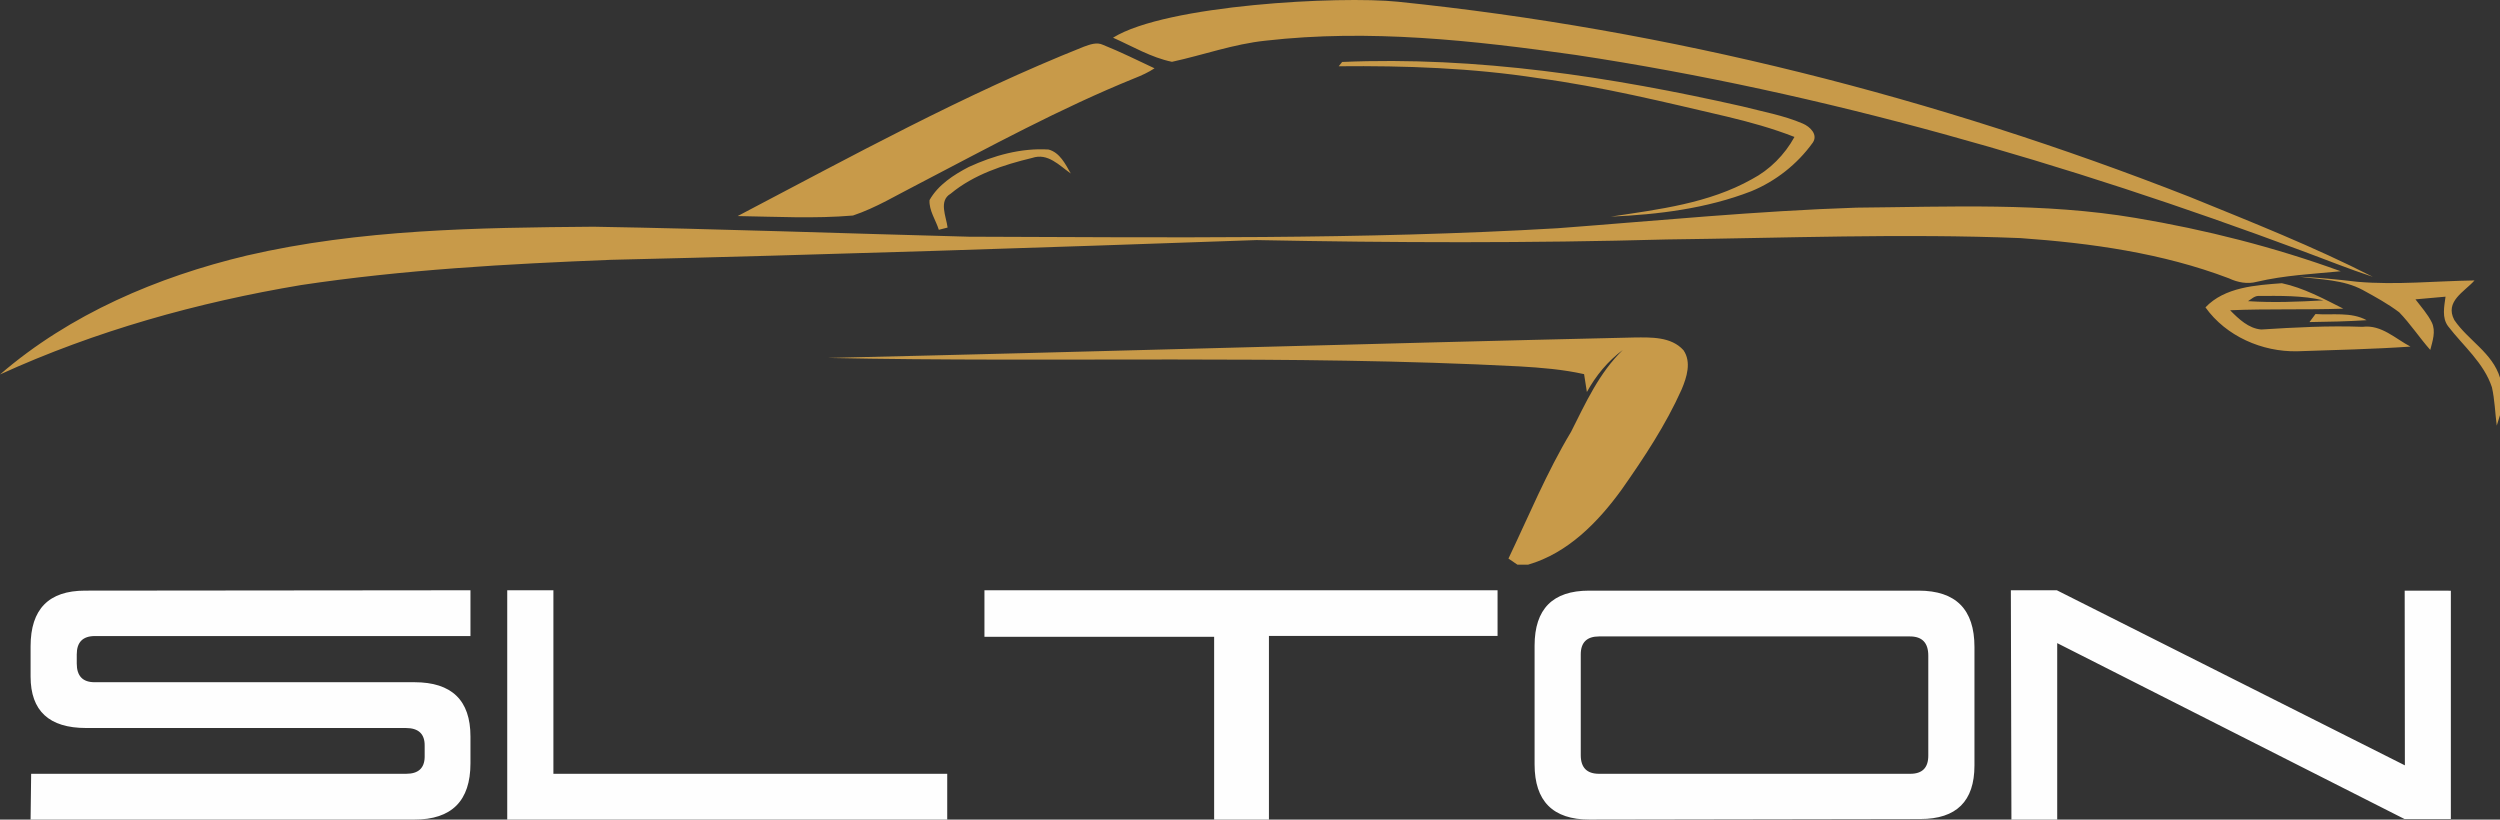
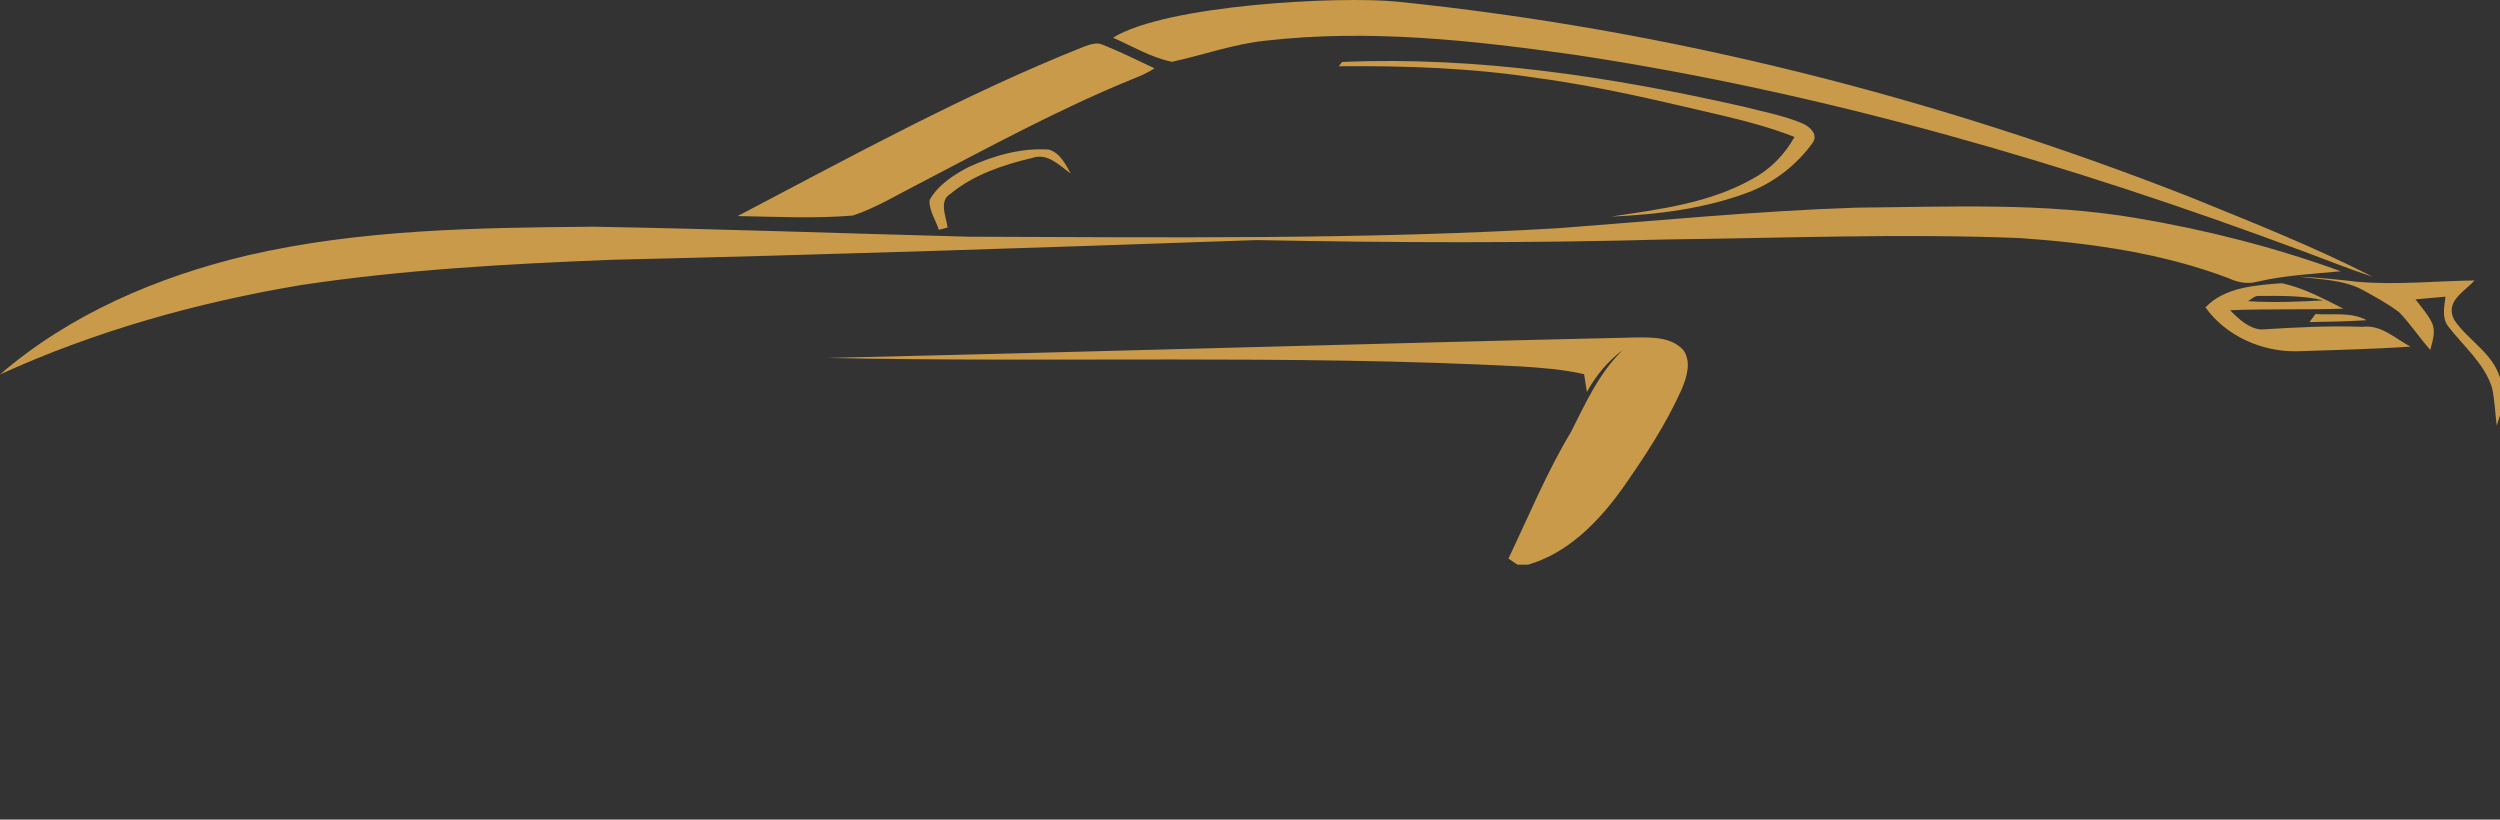
<svg xmlns="http://www.w3.org/2000/svg" xml:space="preserve" width="352.485mm" height="115.556mm" style="shape-rendering:geometricPrecision; text-rendering:geometricPrecision; image-rendering:optimizeQuality; fill-rule:evenodd; clip-rule:evenodd" viewBox="0 0 35248.5 11555.6">
  <rect x="0" y="0" width="35248.5" height="11555.6" fill="#333333" stroke="none" />
  <defs>
    <style type="text/css">  .fil0 {fill:#C89A49} .fil1 {fill:#FEFEFE;fill-rule:nonzero}  </style>
  </defs>
  <g id="Слой_x0020_1">
    <g>
      <path class="fil0" d="M15283.4 657.64c85.37,-30.34 179.91,-67.38 268.46,-25.4 246.95,99.13 485.77,217.67 726.37,330.91 -86.43,56.79 -180.63,100.19 -276.58,137.93 -1050.92,425.8 -2047.17,969.79 -3051.53,1492.96 -304.44,154.51 -598.66,336.2 -923.92,444.85 -540.46,45.86 -1084.09,16.23 -1625.61,7.41 1604.44,-841.02 3196.88,-1717.32 4882.8,-2388.66l0.01 0zm3639.96 215.9c1900.76,-81.14 3791.65,208.49 5639.85,625.83 285.76,74.43 581.73,125.59 854.43,242.71 100.2,42.33 219.43,153.46 141.82,268.46 -216.6,302.69 -523.88,545.4 -869.25,686.51 -629,243.77 -1309.16,327.73 -1979.08,357.36 677.7,-102.3 1380.77,-186.26 1988.25,-527.4 254.01,-133.35 463.55,-345.02 601.49,-596.19 -309.38,-121.36 -630.06,-209.55 -952.5,-286.81 -882.29,-205.67 -1763.89,-422.28 -2662.77,-542.57 -929.21,-143.23 -1871.84,-176.39 -2810.58,-167.22 12,-15.17 36.34,-45.51 48.33,-60.68l0.01 0zm-5262.74 1479.9c350.31,-160.51 734.48,-269.52 1123.59,-245.18 158.76,42.33 237.77,205.67 313.27,338.32 -161.57,-113.95 -324.56,-294.57 -543.63,-220.14 -405.69,97.72 -824.8,234.25 -1150.41,504.83 -172.86,100.54 -61.74,322.09 -43.04,477.31 -41.27,10.58 -82.55,21.16 -123.47,31.39 -43.04,-137.93 -139,-269.52 -131.23,-418.39 119.94,-214.14 340.07,-356.66 554.91,-468.14l0.01 0zm8304.4 864.31c1402.63,-105.48 2803.16,-243.77 4209.68,-289.98 1313.05,-11.29 2638.43,-74.44 3939.47,145.69 982.15,164.75 1952.63,410.99 2888.9,751.07 -395.1,38.1 -793.4,57.15 -1181.1,148.16 -133.34,36.34 -272.7,9.53 -396.17,-48.68 -938.73,-356.31 -1942.04,-496.36 -2938.99,-566.91 -1661.58,-67.03 -3324.23,-0.71 -4985.81,19.05 -1927.22,53.27 -3856.92,47.27 -5784.15,8.82 -3034.23,106.89 -6068.13,207.08 -9103.43,278.34 -1460.14,57.85 -2922.76,138.64 -4369.15,355.95 -1458.73,244.47 -2897.01,645.58 -4244.27,1260.48 988.13,-851.96 2218.62,-1375.48 3478.04,-1676.4 1600.55,-371.48 3254.02,-393 4888.79,-406.76 1764.25,29.99 3527.43,94.55 5291.32,140.76 2769.31,8.82 5541.08,42.69 8306.85,-119.59l0.02 0zm10447.16 682.27c275.51,14.46 551.38,39.87 825.84,73.03 549.98,47.27 1101.02,-10.94 1651.35,-19.05 -140.75,159.1 -424.39,295.63 -285.04,558.09 194.04,286.81 537.28,461.43 644.17,813.15l0 528.11c-14.8,49.39 -30.34,98.43 -45.86,147.46 -23.27,-180.27 -28.22,-363.71 -68.09,-540.8 -113.93,-343.96 -403.22,-581.03 -617.36,-859.37 -91.37,-121.36 -54.68,-279.75 -36.69,-417.69 -141.81,12.7 -282.58,26.46 -424.04,37.75 79.74,106.53 172.16,206.37 231.07,326.67 58.92,124.53 9.88,261.76 -22.22,386.29 -152.39,-171.8 -278.34,-365.83 -438.15,-530.58 -160.5,-121 -337.96,-218.01 -513.29,-313.97 -276.93,-149.23 -599.02,-145.7 -901.7,-189.09l0.01 0zm-1316.58 433.56c270.95,-285.75 709.08,-312.91 1077.38,-340.42 306.58,65.26 588.44,218.72 866.42,358.77 -532.33,18.35 -1064.33,-0.35 -1595.96,22.58 119.96,121.71 260.7,257.17 439.21,271.28 474.5,-29.63 950.73,-55.73 1426.98,-37.74 265.29,-33.87 460.73,165.45 676.63,278.69 -532.33,36.69 -1065.39,47.63 -1598.08,65.97 -493.17,10.23 -1003.3,-213.08 -1292.58,-619.12l0 -0.01zm600.08 -87.48c354.19,23.63 710.14,8.82 1065.03,-11.29 -300.91,-71.26 -614.54,-62.8 -920.4,-62.44 -57.14,2.11 -98.77,46.56 -144.64,73.73l0.01 0zm951.09 181.68c238.84,17.64 501.29,-33.52 721.42,86.78 -268.81,16.58 -537.63,23.28 -806.09,26.46 27.52,-37.75 55.73,-75.49 84.66,-113.24l0.01 0zm-20980.05 618.77c3792.36,-86.78 7584.01,-201.44 11376.37,-288.22 234.61,-2.12 520.35,-13.4 693.21,179.56 114.67,167.57 45.86,381.36 -25.75,552.1 -224.71,501.65 -530.23,962.73 -845.26,1411.47 -332.31,459.66 -759.88,897.81 -1319.03,1059.74l-152.05 0c-42.33,-28.57 -84.31,-57.15 -125.94,-85.73 285.76,-599.01 539.75,-1216.02 882.29,-1786.11 206.39,-407.81 395.47,-831.5 730.26,-1154.99 -211.67,156.98 -380.3,362.3 -506.59,592.66 -13.05,-83.96 -26.11,-167.92 -39.51,-251.88 -299.5,-67.03 -606.43,-91.37 -911.93,-109.36 -3249.44,-168.63 -6504.87,-50.8 -9756.07,-119.24l0 0zm8036.63 -5022.85c3831.65,392.66 7591.07,1348.32 11170.35,2752.37 869.25,354.19 1744.49,699.56 2581.27,1126.77 -340.41,-111.12 -672.04,-246.23 -1007.88,-370.06 -3312.57,-1234.37 -6727.47,-2228.14 -10227.03,-2757.66 -1446.74,-205.68 -2916.06,-368.3 -4375.5,-201.79 -451.2,46.91 -879.83,202.49 -1320.45,298.1 -294.21,-60.33 -558.8,-219.43 -831.14,-340.08 748.94,-465.13 3203.5,-590.33 4010.38,-507.65z" />
    </g>
-     <path class="fil1" d="M6633.15 10762.74c0,528.29 -263.7,792.87 -790.22,792.87l-5411.62 0 7.94 -645.58 5287.26 0c171.1,0 257.53,-78.5 261.06,-235.48l0 -156.11c3.52,-169.33 -85.55,-254 -265.47,-254l-4508.5 0c-521.23,0 -782.29,-241.65 -782.29,-724.95l0 -427.75c0,-522.99 255.77,-784.05 767.29,-784.05l5434.55 -5.29 0 645.59 -5295.2 0c-170.21,0 -255.76,86.43 -255.76,258.4l0 128.77c0,175.51 83.78,263.7 250.47,263.7l4510.27 0c526.52,0 790.22,254.88 790.22,764.65l0 379.23zm6722.18 792.87l-6203.6 0 0 -3233.21 650.88 0 0 2587.63 5552.72 0 0 645.58zm4535.85 0l-772.59 0 0 -2577.04 -3238.5 0 0 -656.17 7234.6 0 0 643.82 -3223.51 0 0 2589.39zm9296.58 -901.35l0 -1410.23c0,-180.79 -86.43,-270.75 -258.41,-270.75l-4383.26 0c-171.98,0 -258.41,84.66 -258.41,253.11l0 1420.82c0,175.51 86.43,262.82 258.41,262.82l4388.56 0c168.45,0 253.11,-85.55 253.11,-255.77zm-4775.73 901.35c-516.82,0 -775.23,-259.29 -775.23,-777.87l0 -1674.82c0,-516.82 255.77,-775.23 767.29,-775.23l4646.97 0c524.76,0 787.58,264.59 787.58,793.75l0 1672.17c0,502.71 -254,754.06 -762,754.06l-4664.61 7.94zm11489.98 -7.94l653.52 0 0 -3219.1 -650.87 -0.88 2.64 2463.28 -4907.14 -2468.57 -648.23 0 7.94 3233.21 645.58 0 0 -2487.97 4896.56 2480.03z" />
  </g>
</svg>